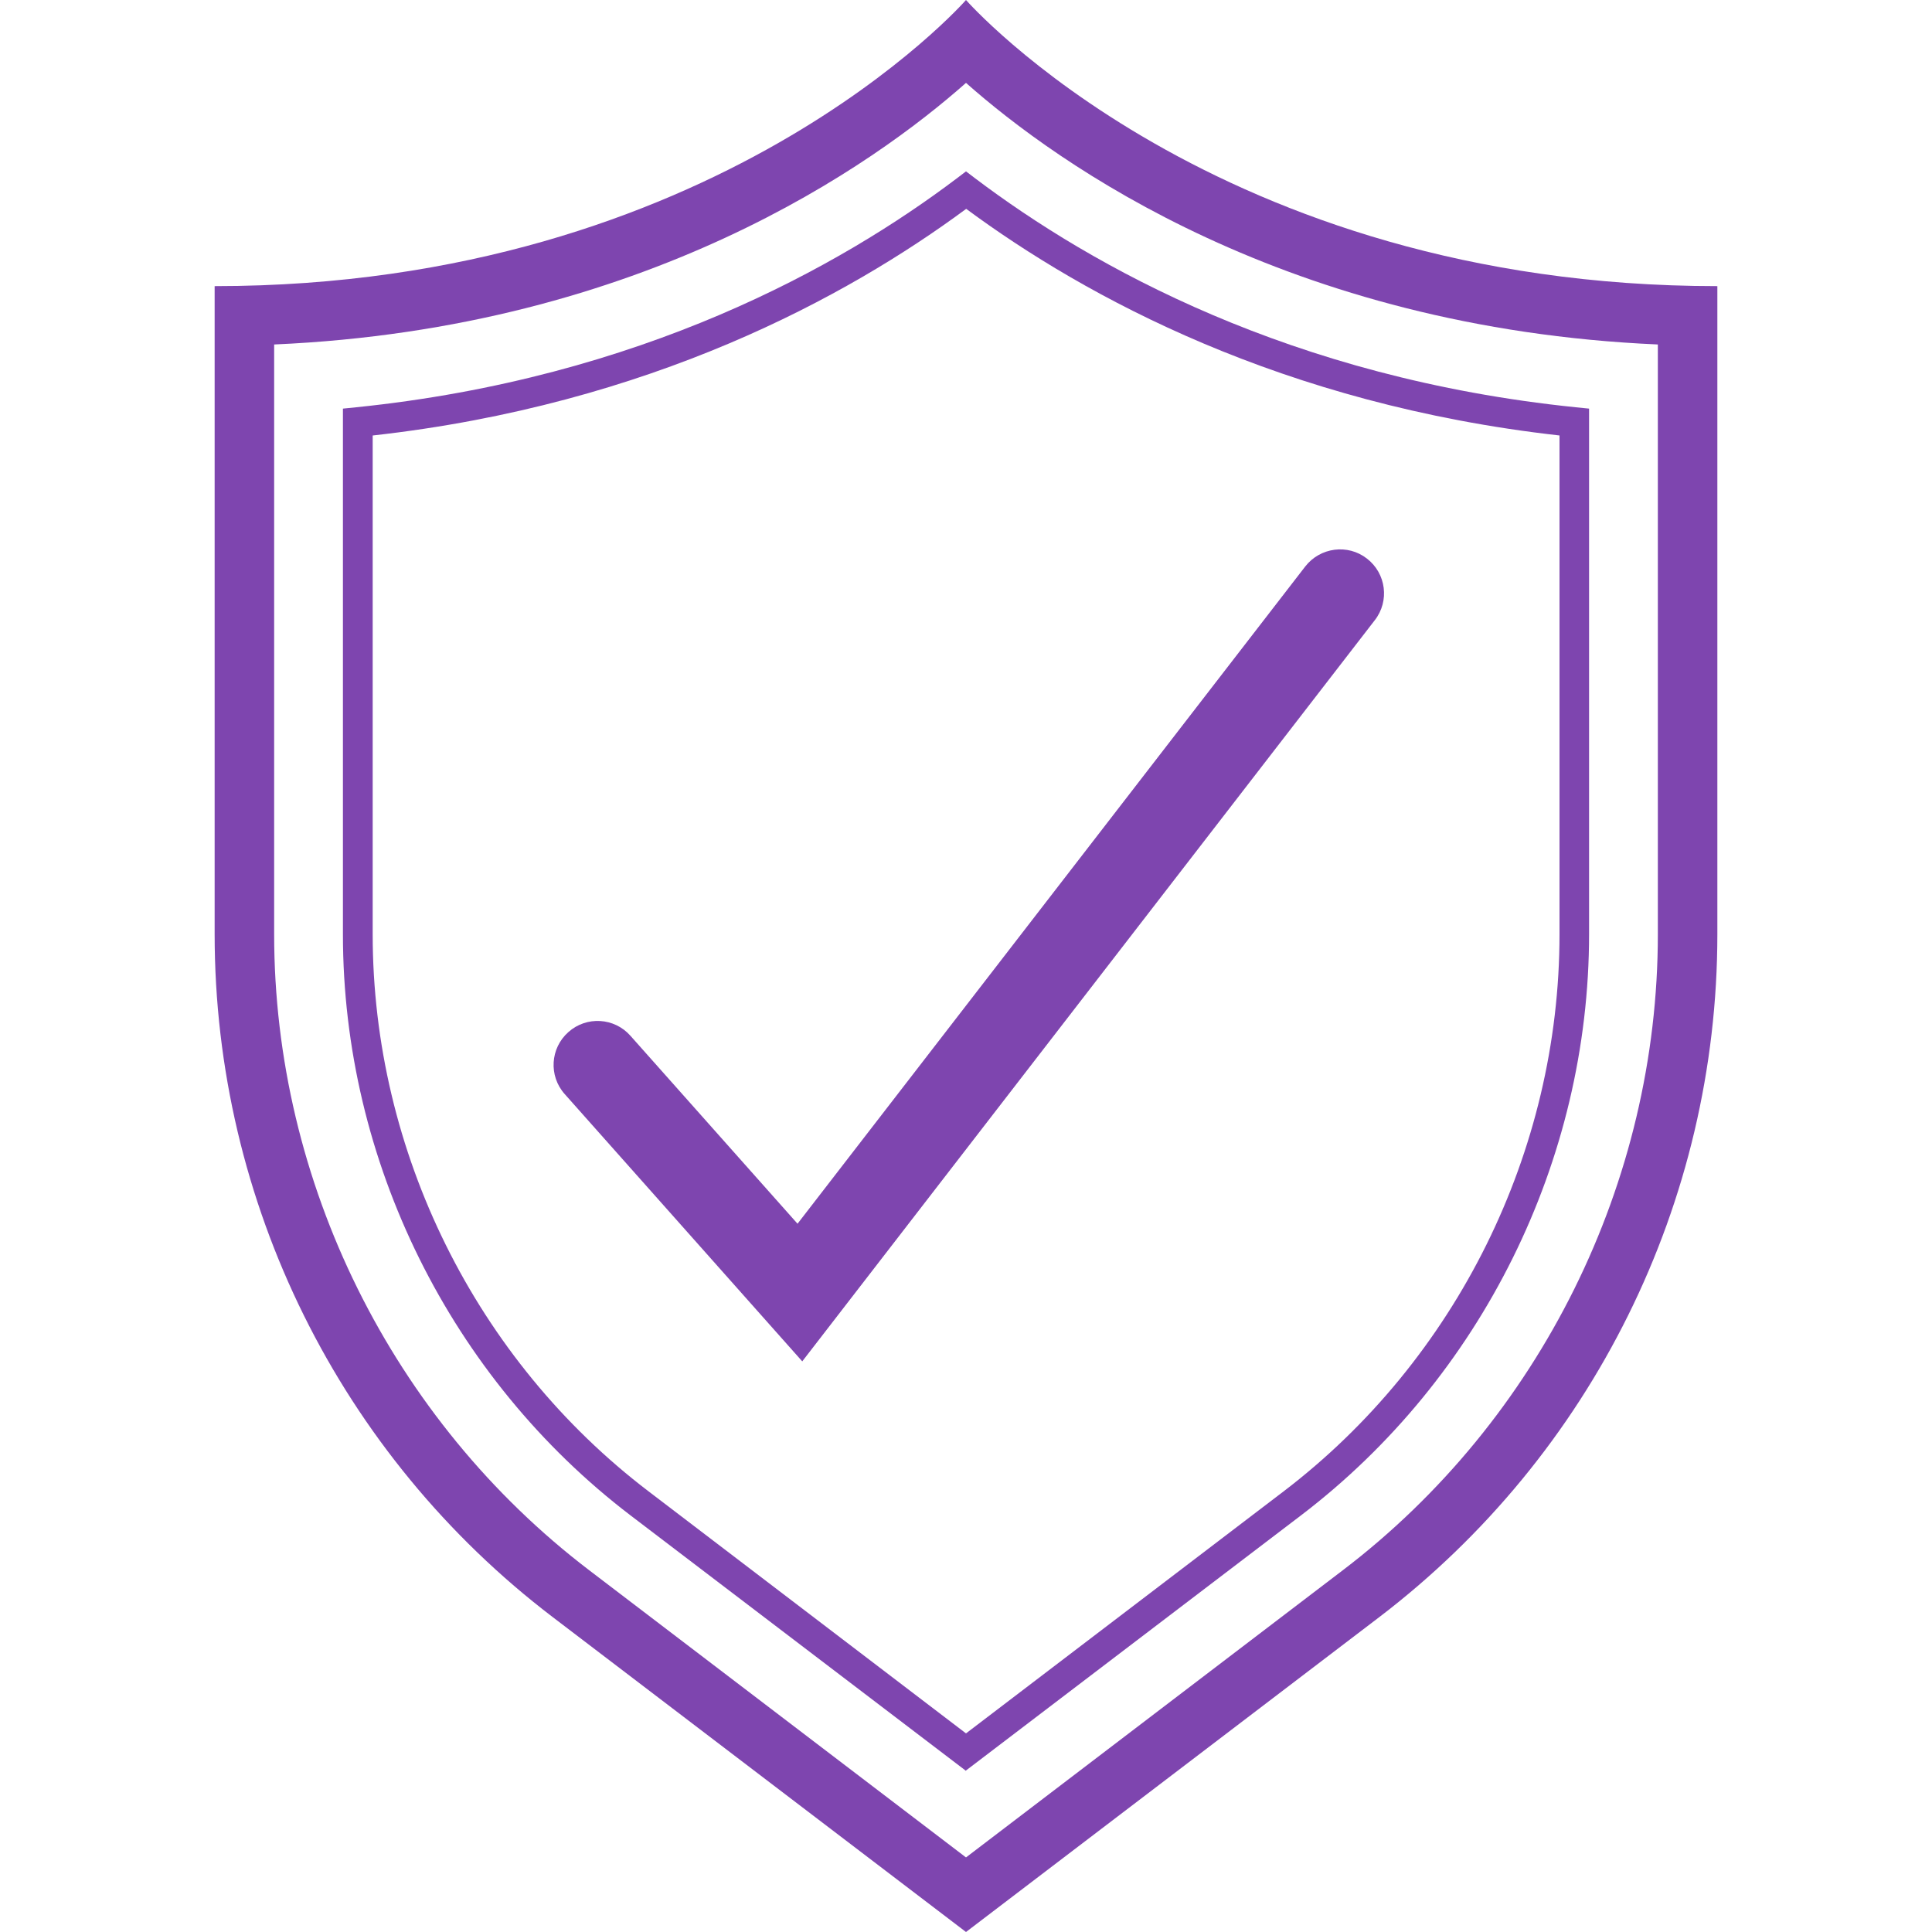
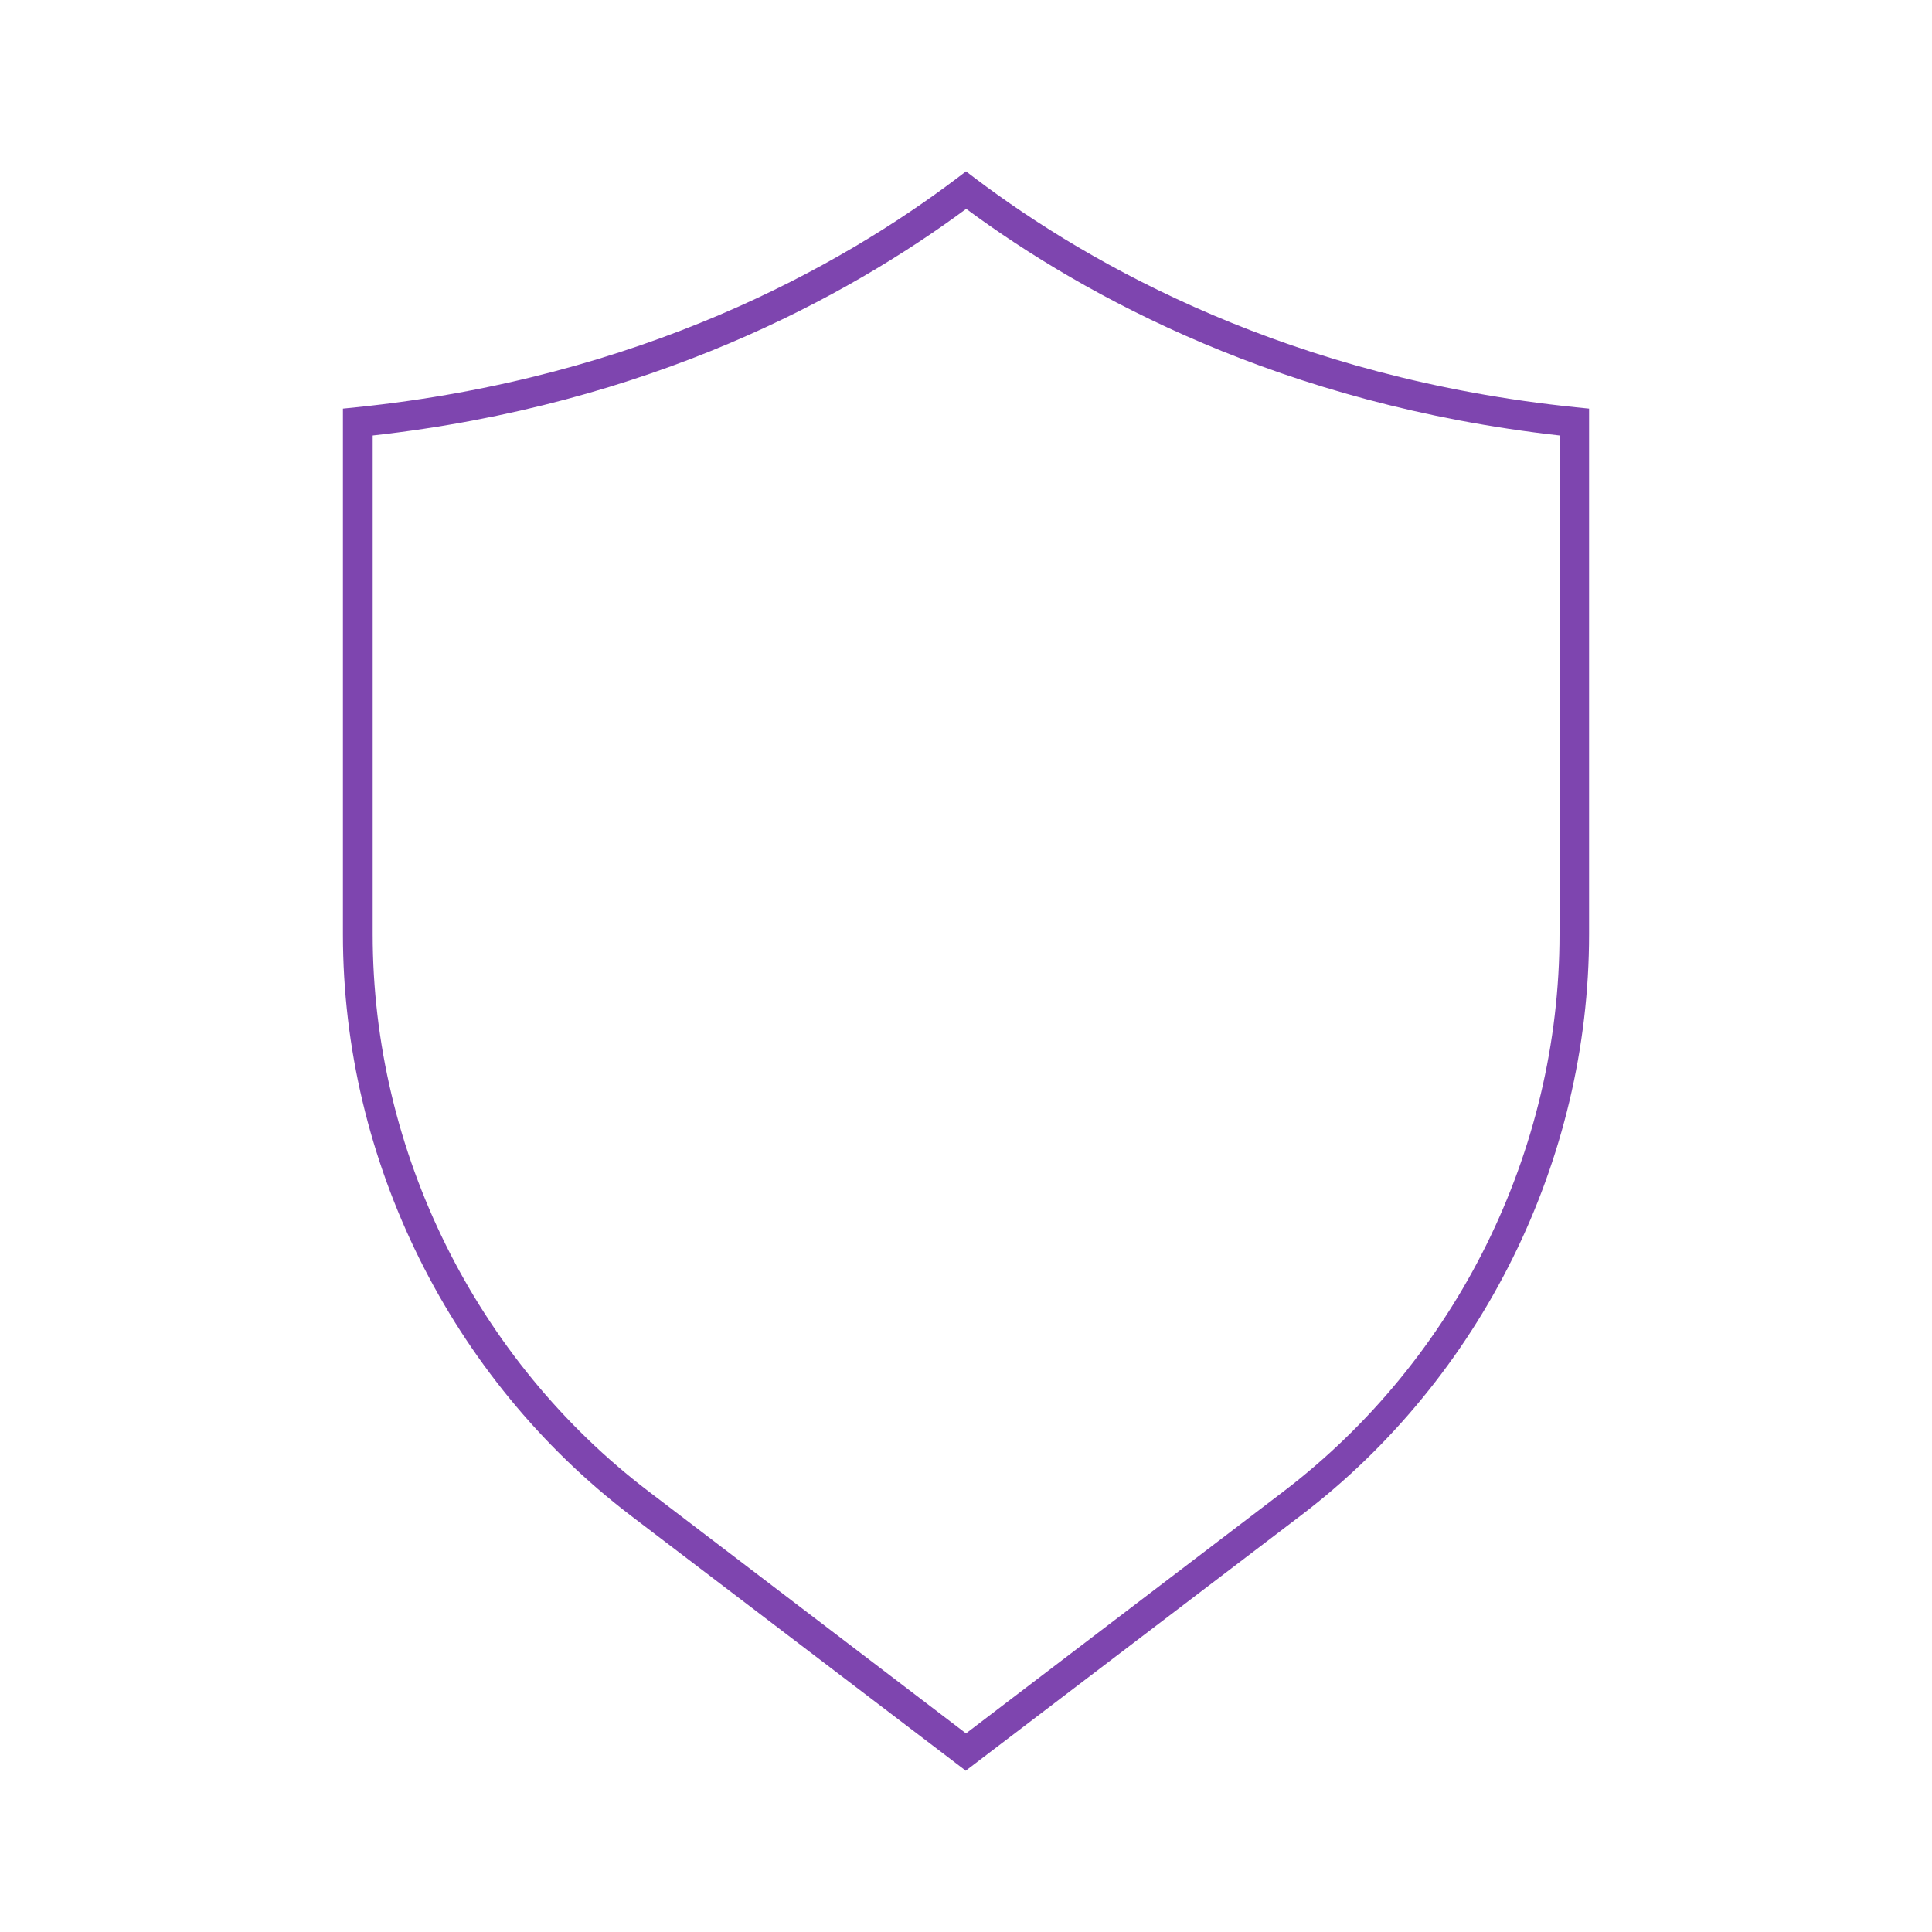
<svg xmlns="http://www.w3.org/2000/svg" id="Layer_1" data-name="Layer 1" viewBox="0 0 100 100">
  <defs>
    <style>
      .cls-1 {
        fill: #7e45af;
      }
    </style>
  </defs>
-   <path class="cls-1" d="M41.53,70.47l-12.3-13.84c-.84-.94-.75-2.38.19-3.21.94-.84,2.38-.75,3.21.19l8.65,9.73,26.28-34.02c.77-.99,2.2-1.18,3.19-.41,1,.77,1.18,2.2.41,3.19l-29.64,38.37h0Z" />
  <g>
-     <path class="cls-1" d="M50,4.29c4.72,4.18,16.61,12.7,35.81,13.54v30.53c0,12.83-6.09,25.13-16.3,32.91l-19.51,14.87-19.51-14.87c-10.2-7.78-16.3-20.08-16.3-32.91v-30.53c19.2-.84,31.09-9.36,35.81-13.54M50,0s-12.96,14.81-38.89,14.81v33.55c0,13.87,6.48,26.95,17.51,35.35l21.38,16.29,21.38-16.29c11.03-8.41,17.51-21.48,17.51-35.35V14.81C62.96,14.81,50,0,50,0" />
    <path class="cls-1" d="M50,91.66l-17.36-13.22c-9.32-7.11-14.89-18.35-14.89-30.07v-27.22l.69-.07c14.72-1.51,25.04-7.28,31.1-11.86l.46-.35.46.35c6.06,4.58,16.38,10.35,31.1,11.86l.69.07v27.2c0,11.72-5.57,22.96-14.89,30.07l-17.36,13.22v.02ZM19.29,22.54v25.82c0,11.25,5.34,22.03,14.29,28.84l16.42,12.52,16.43-12.52c8.95-6.82,14.29-17.6,14.29-28.84v-25.82c-14.34-1.61-24.54-7.17-30.71-11.73-6.17,4.56-16.37,10.13-30.71,11.73h-.01Z" />
  </g>
</svg>